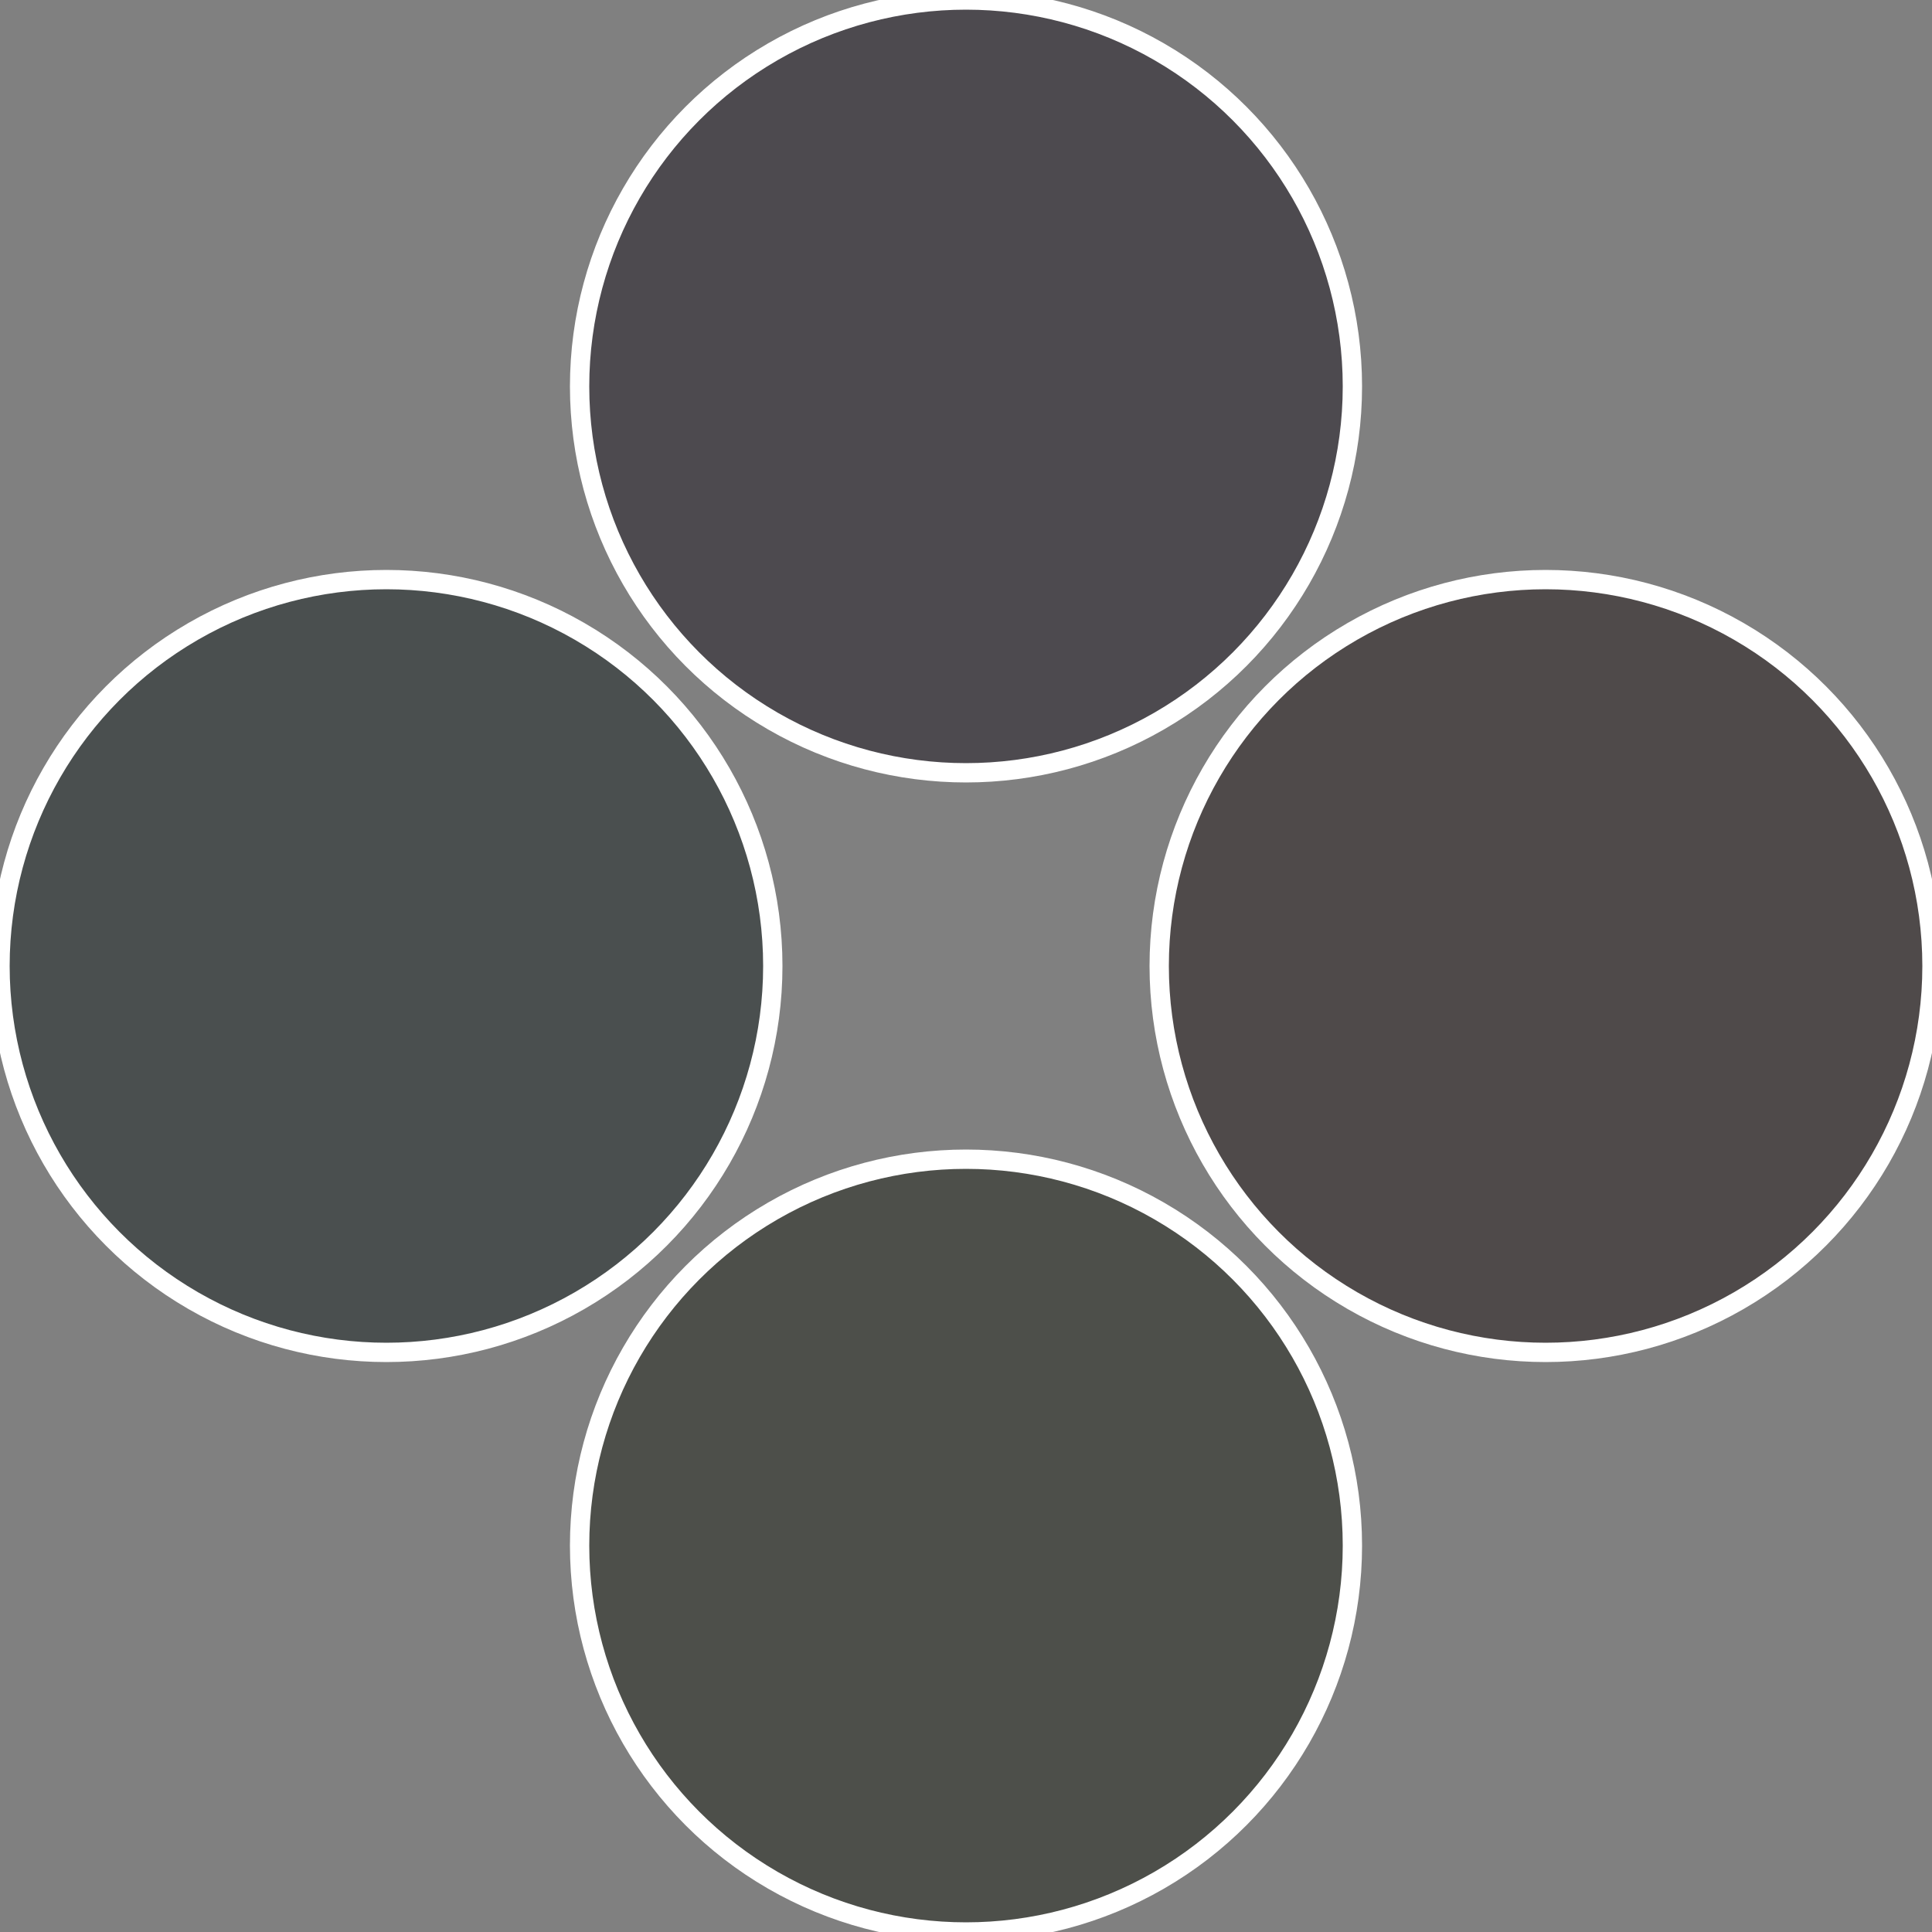
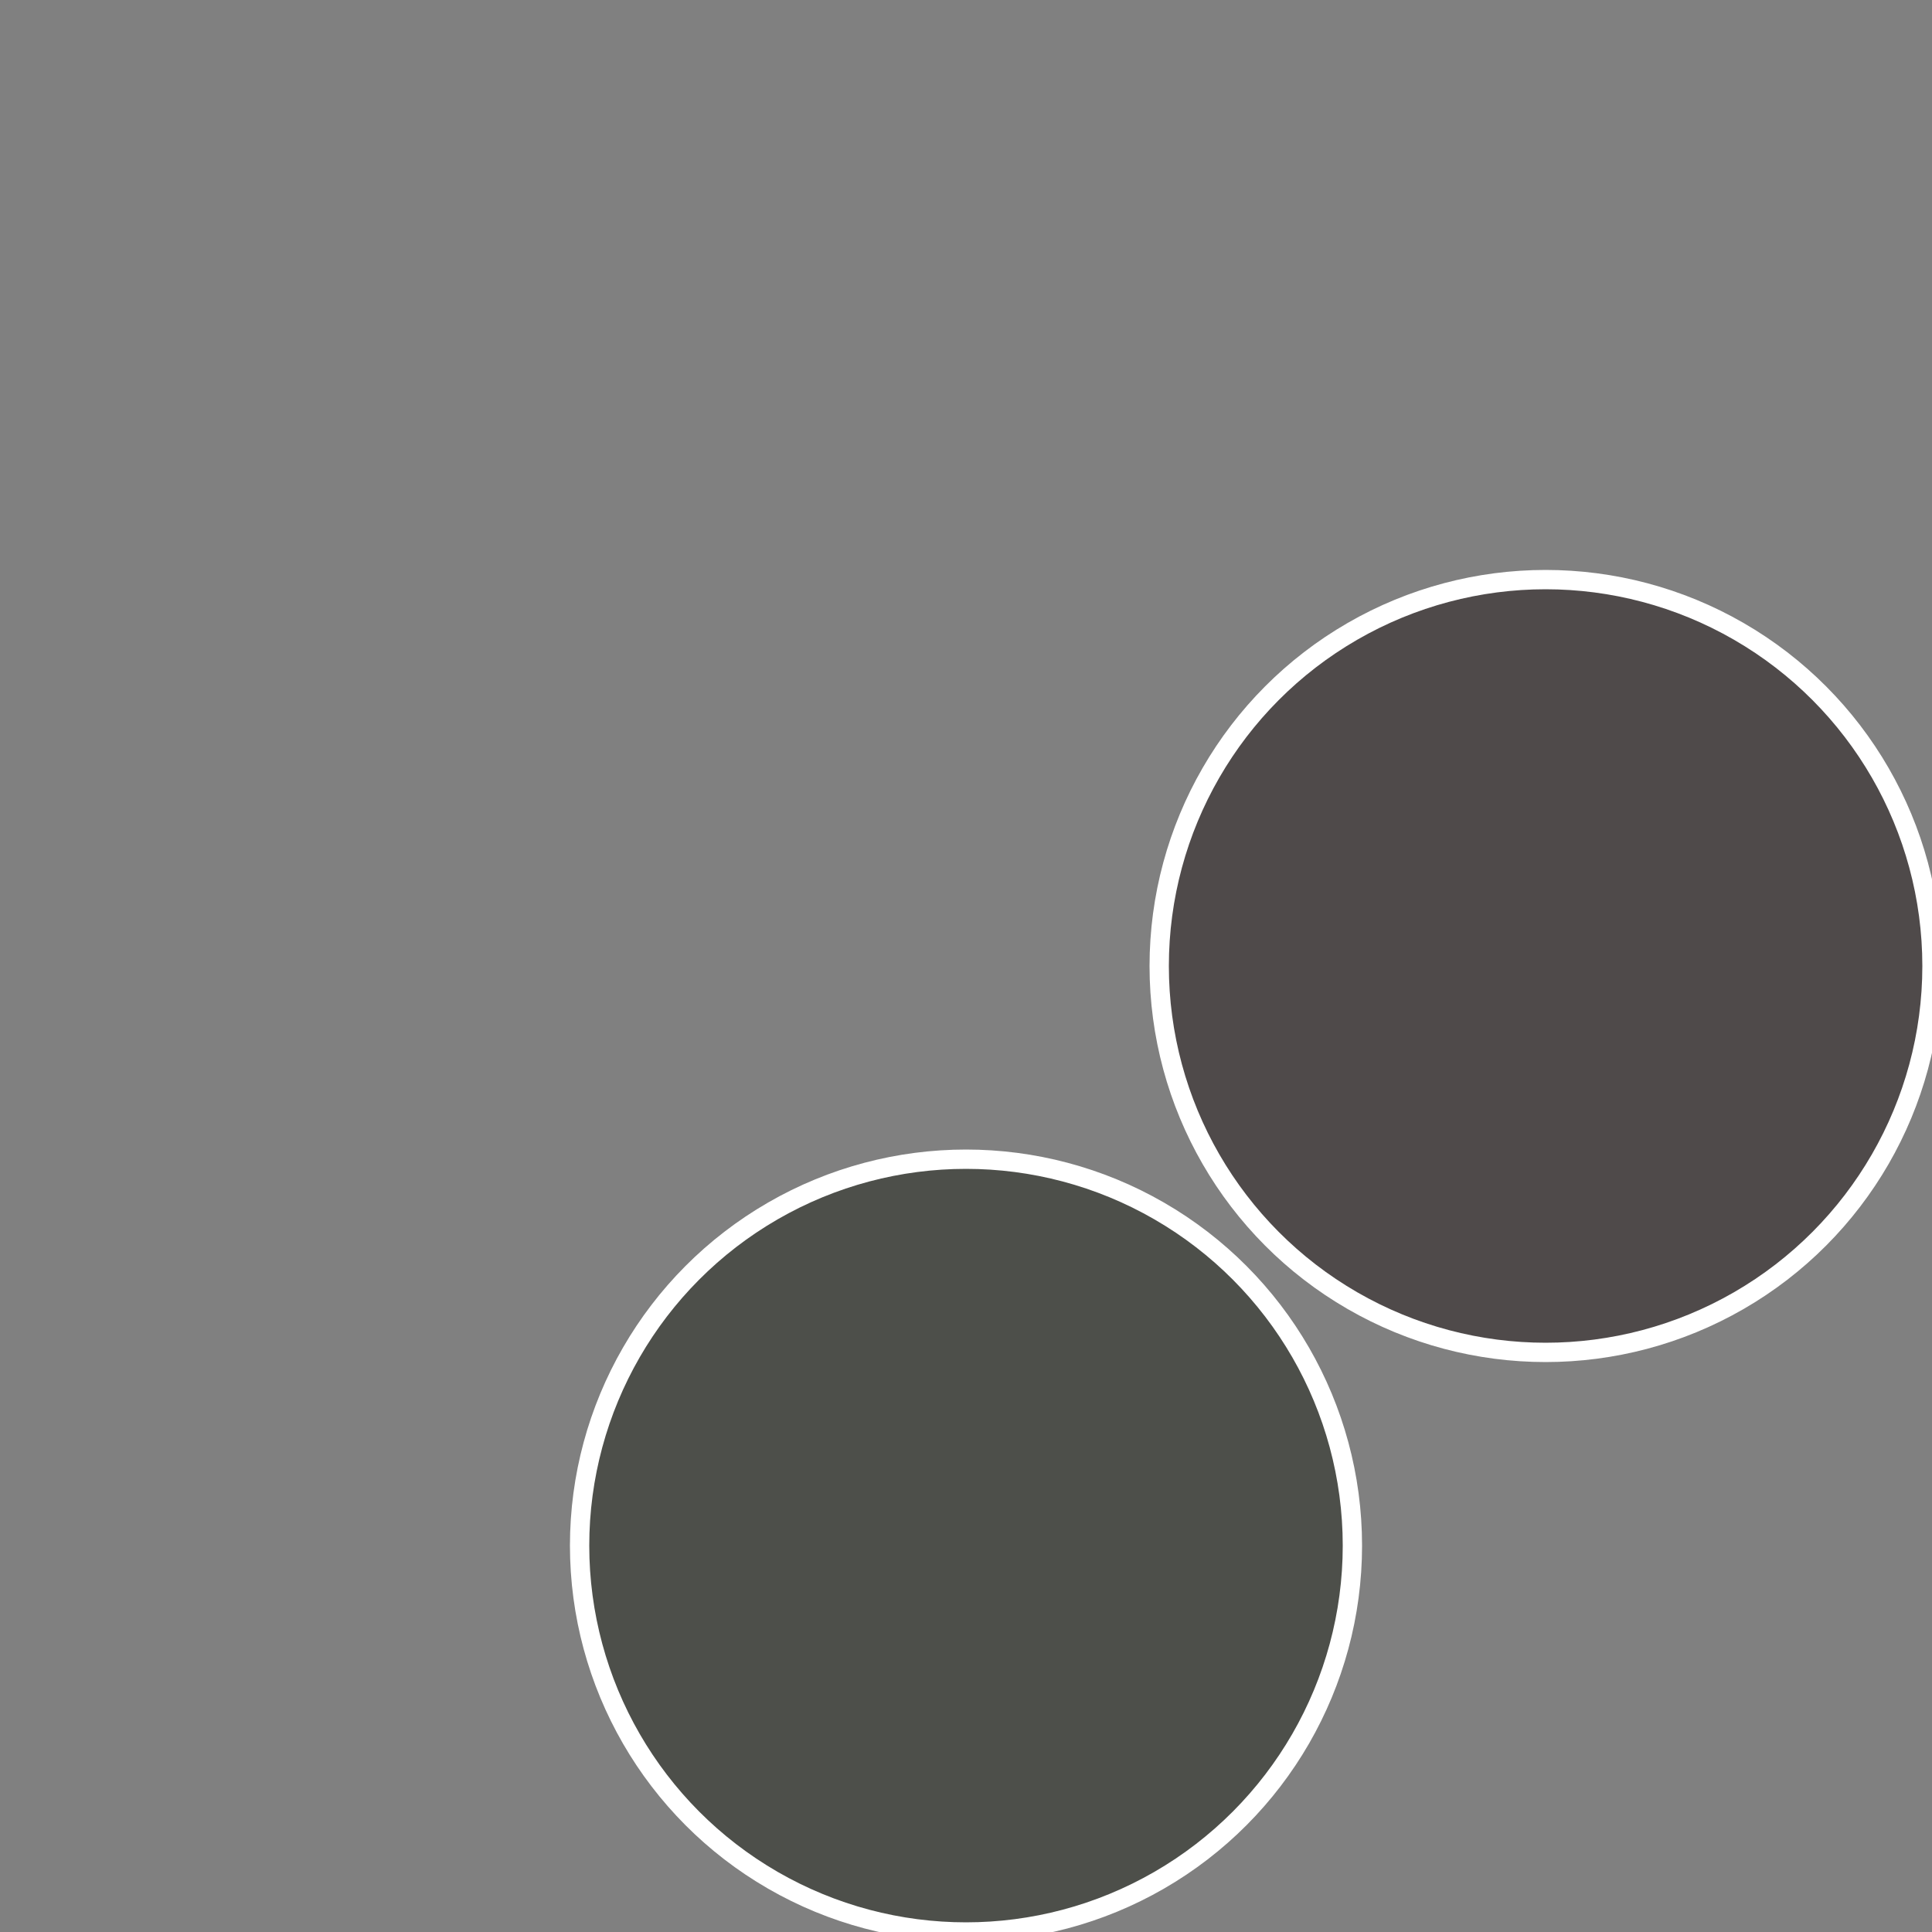
<svg xmlns="http://www.w3.org/2000/svg" width="500" height="500" viewBox="-1 -1 2 2">
  <rect x="-1" y="-1" width="2" height="2" fill="#808080" stroke="none" />
  <circle cx="0.6" cy="0" r="0.4" fill="#4f4a4a" stroke="#fff" stroke-width="1%" />
  <circle cx="3.6739403974421E-17" cy="0.6" r="0.4" fill="#4d4f4a" stroke="#fff" stroke-width="1%" />
-   <circle cx="-0.6" cy="7.3478807948841E-17" r="0.4" fill="#4a4f4f" stroke="#fff" stroke-width="1%" />
-   <circle cx="-1.1021821192326E-16" cy="-0.6" r="0.4" fill="#4d4a4f" stroke="#fff" stroke-width="1%" />
</svg>